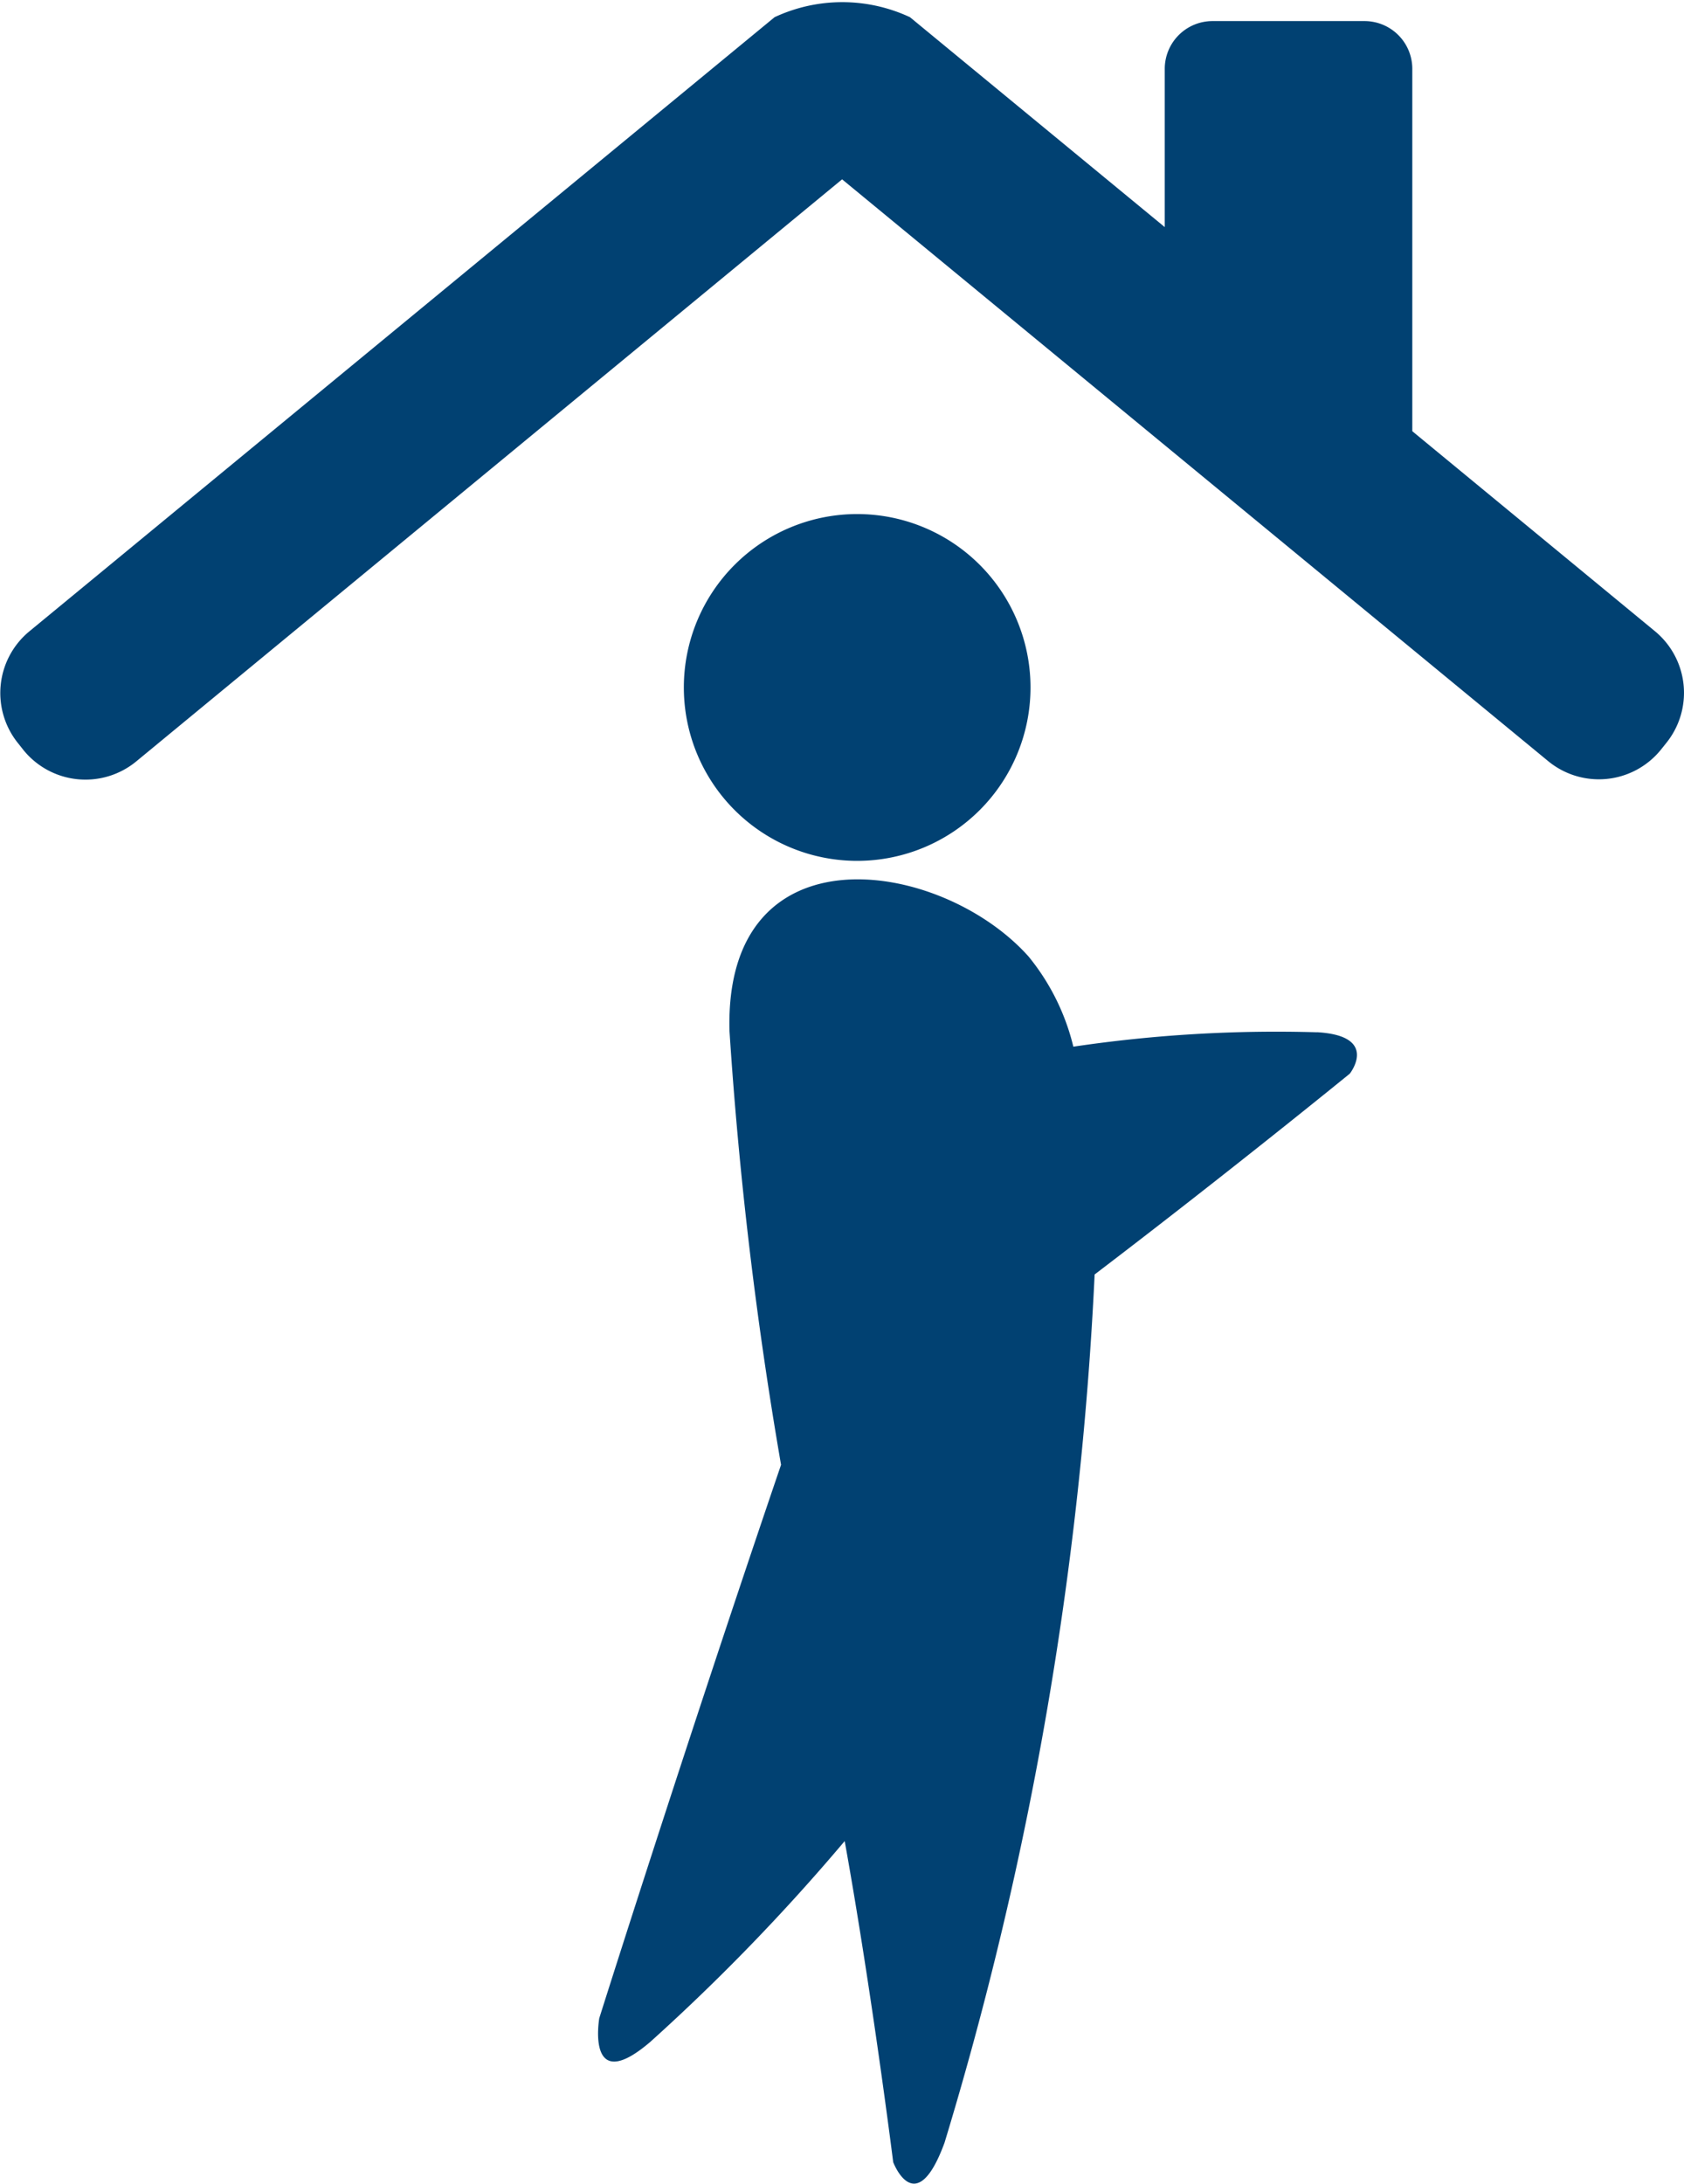
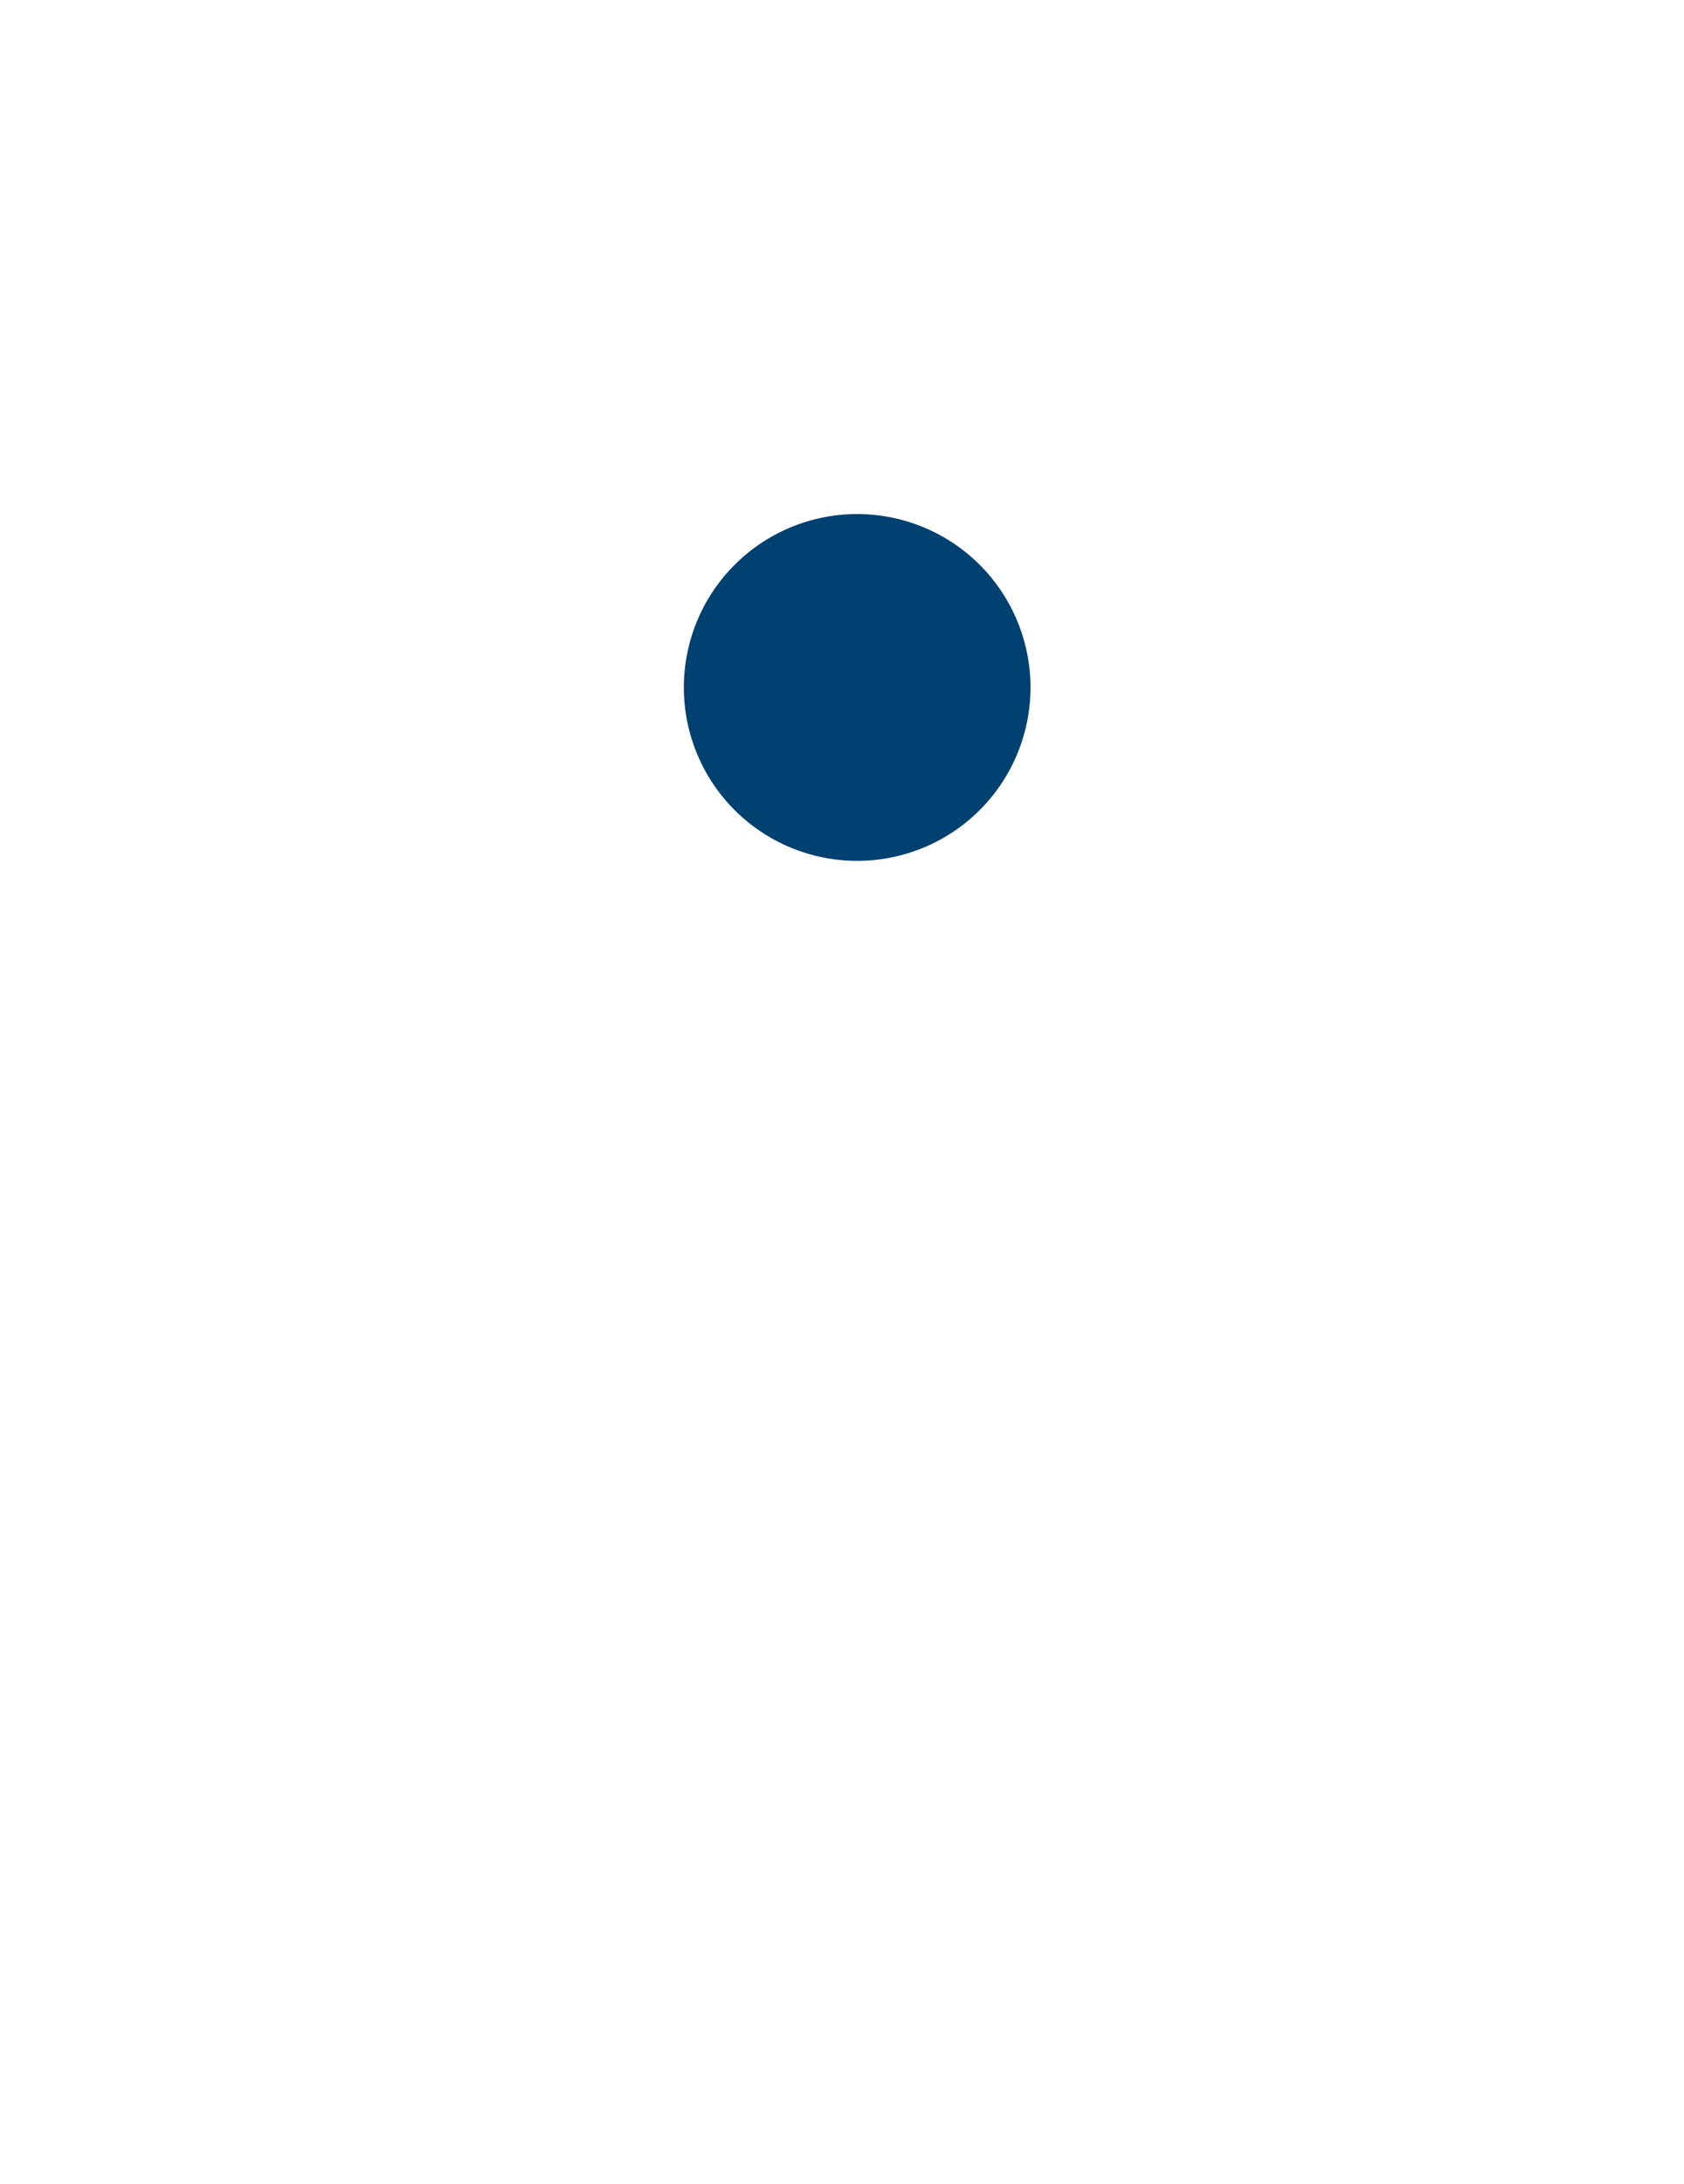
<svg xmlns="http://www.w3.org/2000/svg" width="24.687" height="32" viewBox="0 0 24.687 32">
  <defs>
    <style>.a{fill:#014172;}</style>
  </defs>
  <g transform="translate(-646.055 -315.772)">
    <path class="a" d="M658.295,328.141a2.541,2.541,0,1,0-2.542-2.542,2.541,2.541,0,0,0,2.542,2.542" transform="translate(0.327 0.246)" />
-     <path class="a" d="M665.075,330.479a20.246,20.246,0,0,0-3.571.211,3.316,3.316,0,0,0-.658-1.323c-1.283-1.434-4.462-1.92-4.383,1.091a60.235,60.235,0,0,0,.756,6.359c-1.42,4.165-2.665,8.11-2.665,8.11s-.2,1.16.75.345a29.907,29.907,0,0,0,2.848-2.941c.4,2.224.711,4.705.711,4.705s.329.872.753-.286a52.241,52.241,0,0,0,2.2-12.722c1.994-1.518,3.741-2.943,3.741-2.943s.439-.555-.482-.607" transform="translate(0.286 0.42)" />
-     <path class="a" d="M670.315,325.021l-3.556-2.93v-5.31a.7.7,0,0,0-.7-.7h-2.229a.7.7,0,0,0-.7.7V319.1l-3.735-3.076a2.346,2.346,0,0,0-1.985,0l-10.925,9a1.171,1.171,0,0,0-.159,1.647l.079.1a1.171,1.171,0,0,0,1.647.159L658.4,318.4l10.35,8.525a1.17,1.17,0,0,0,1.647-.159l.08-.1A1.17,1.17,0,0,0,670.315,325.021Z" />
  </g>
</svg>